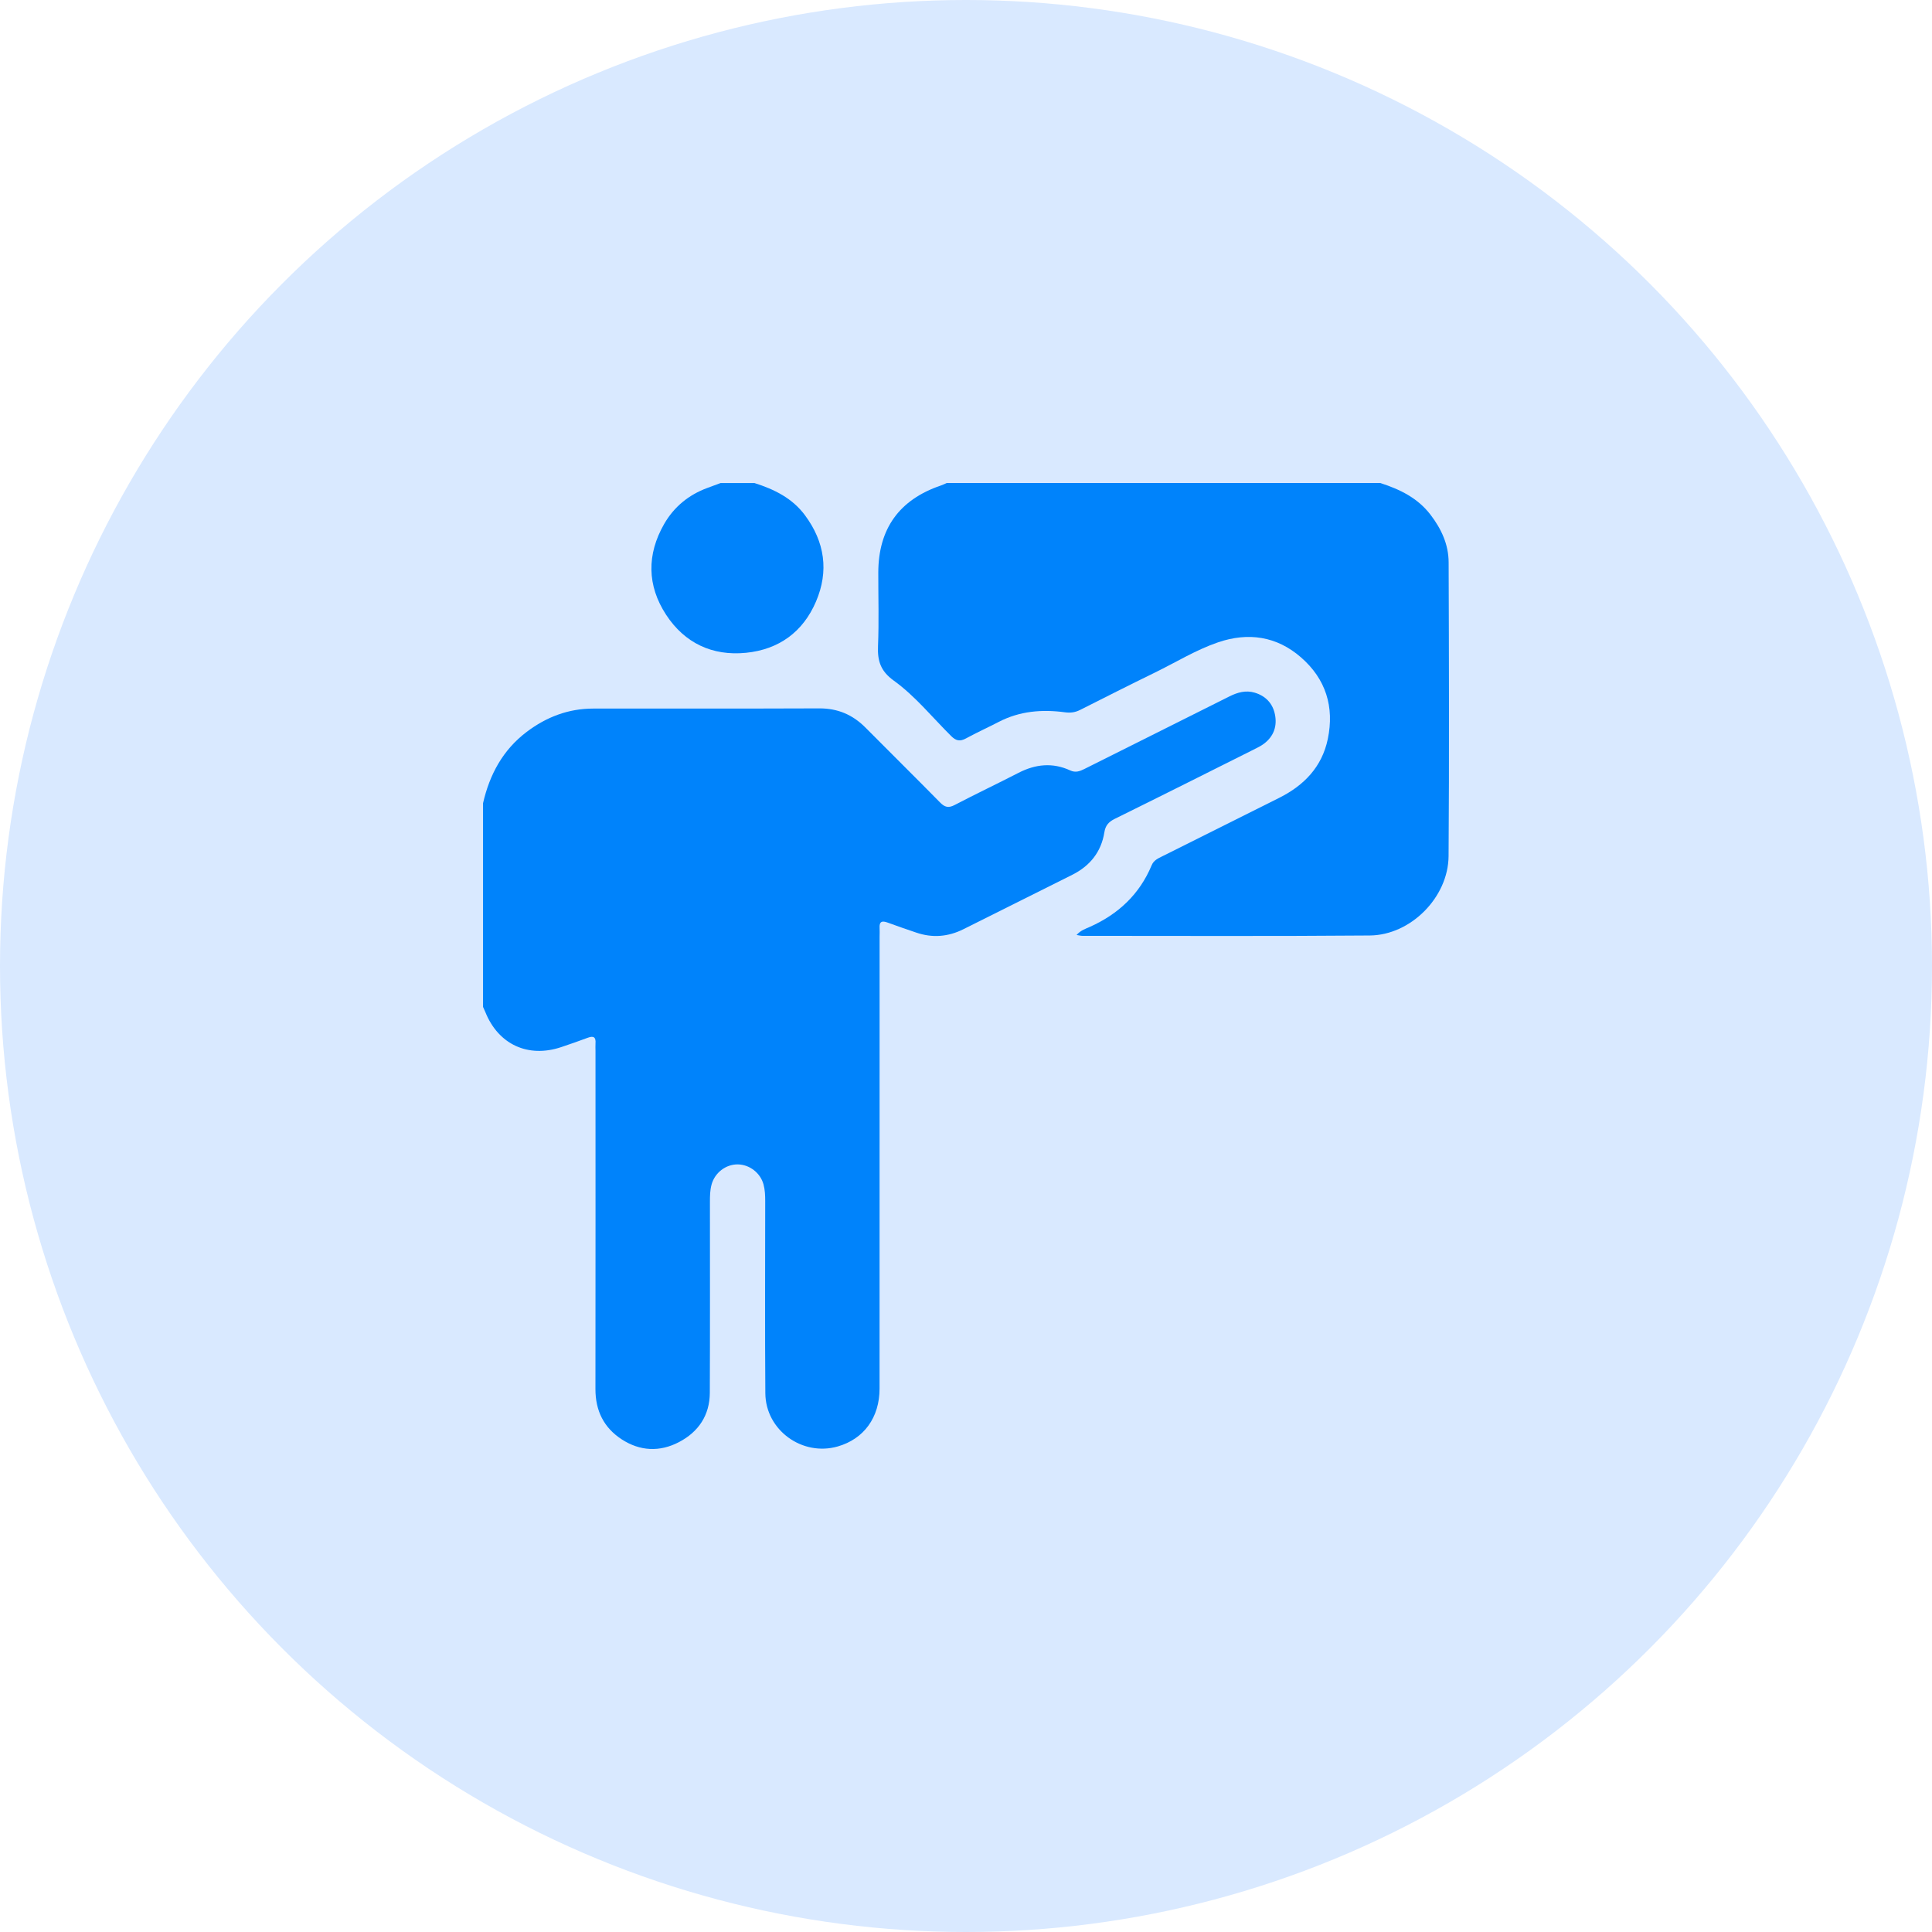
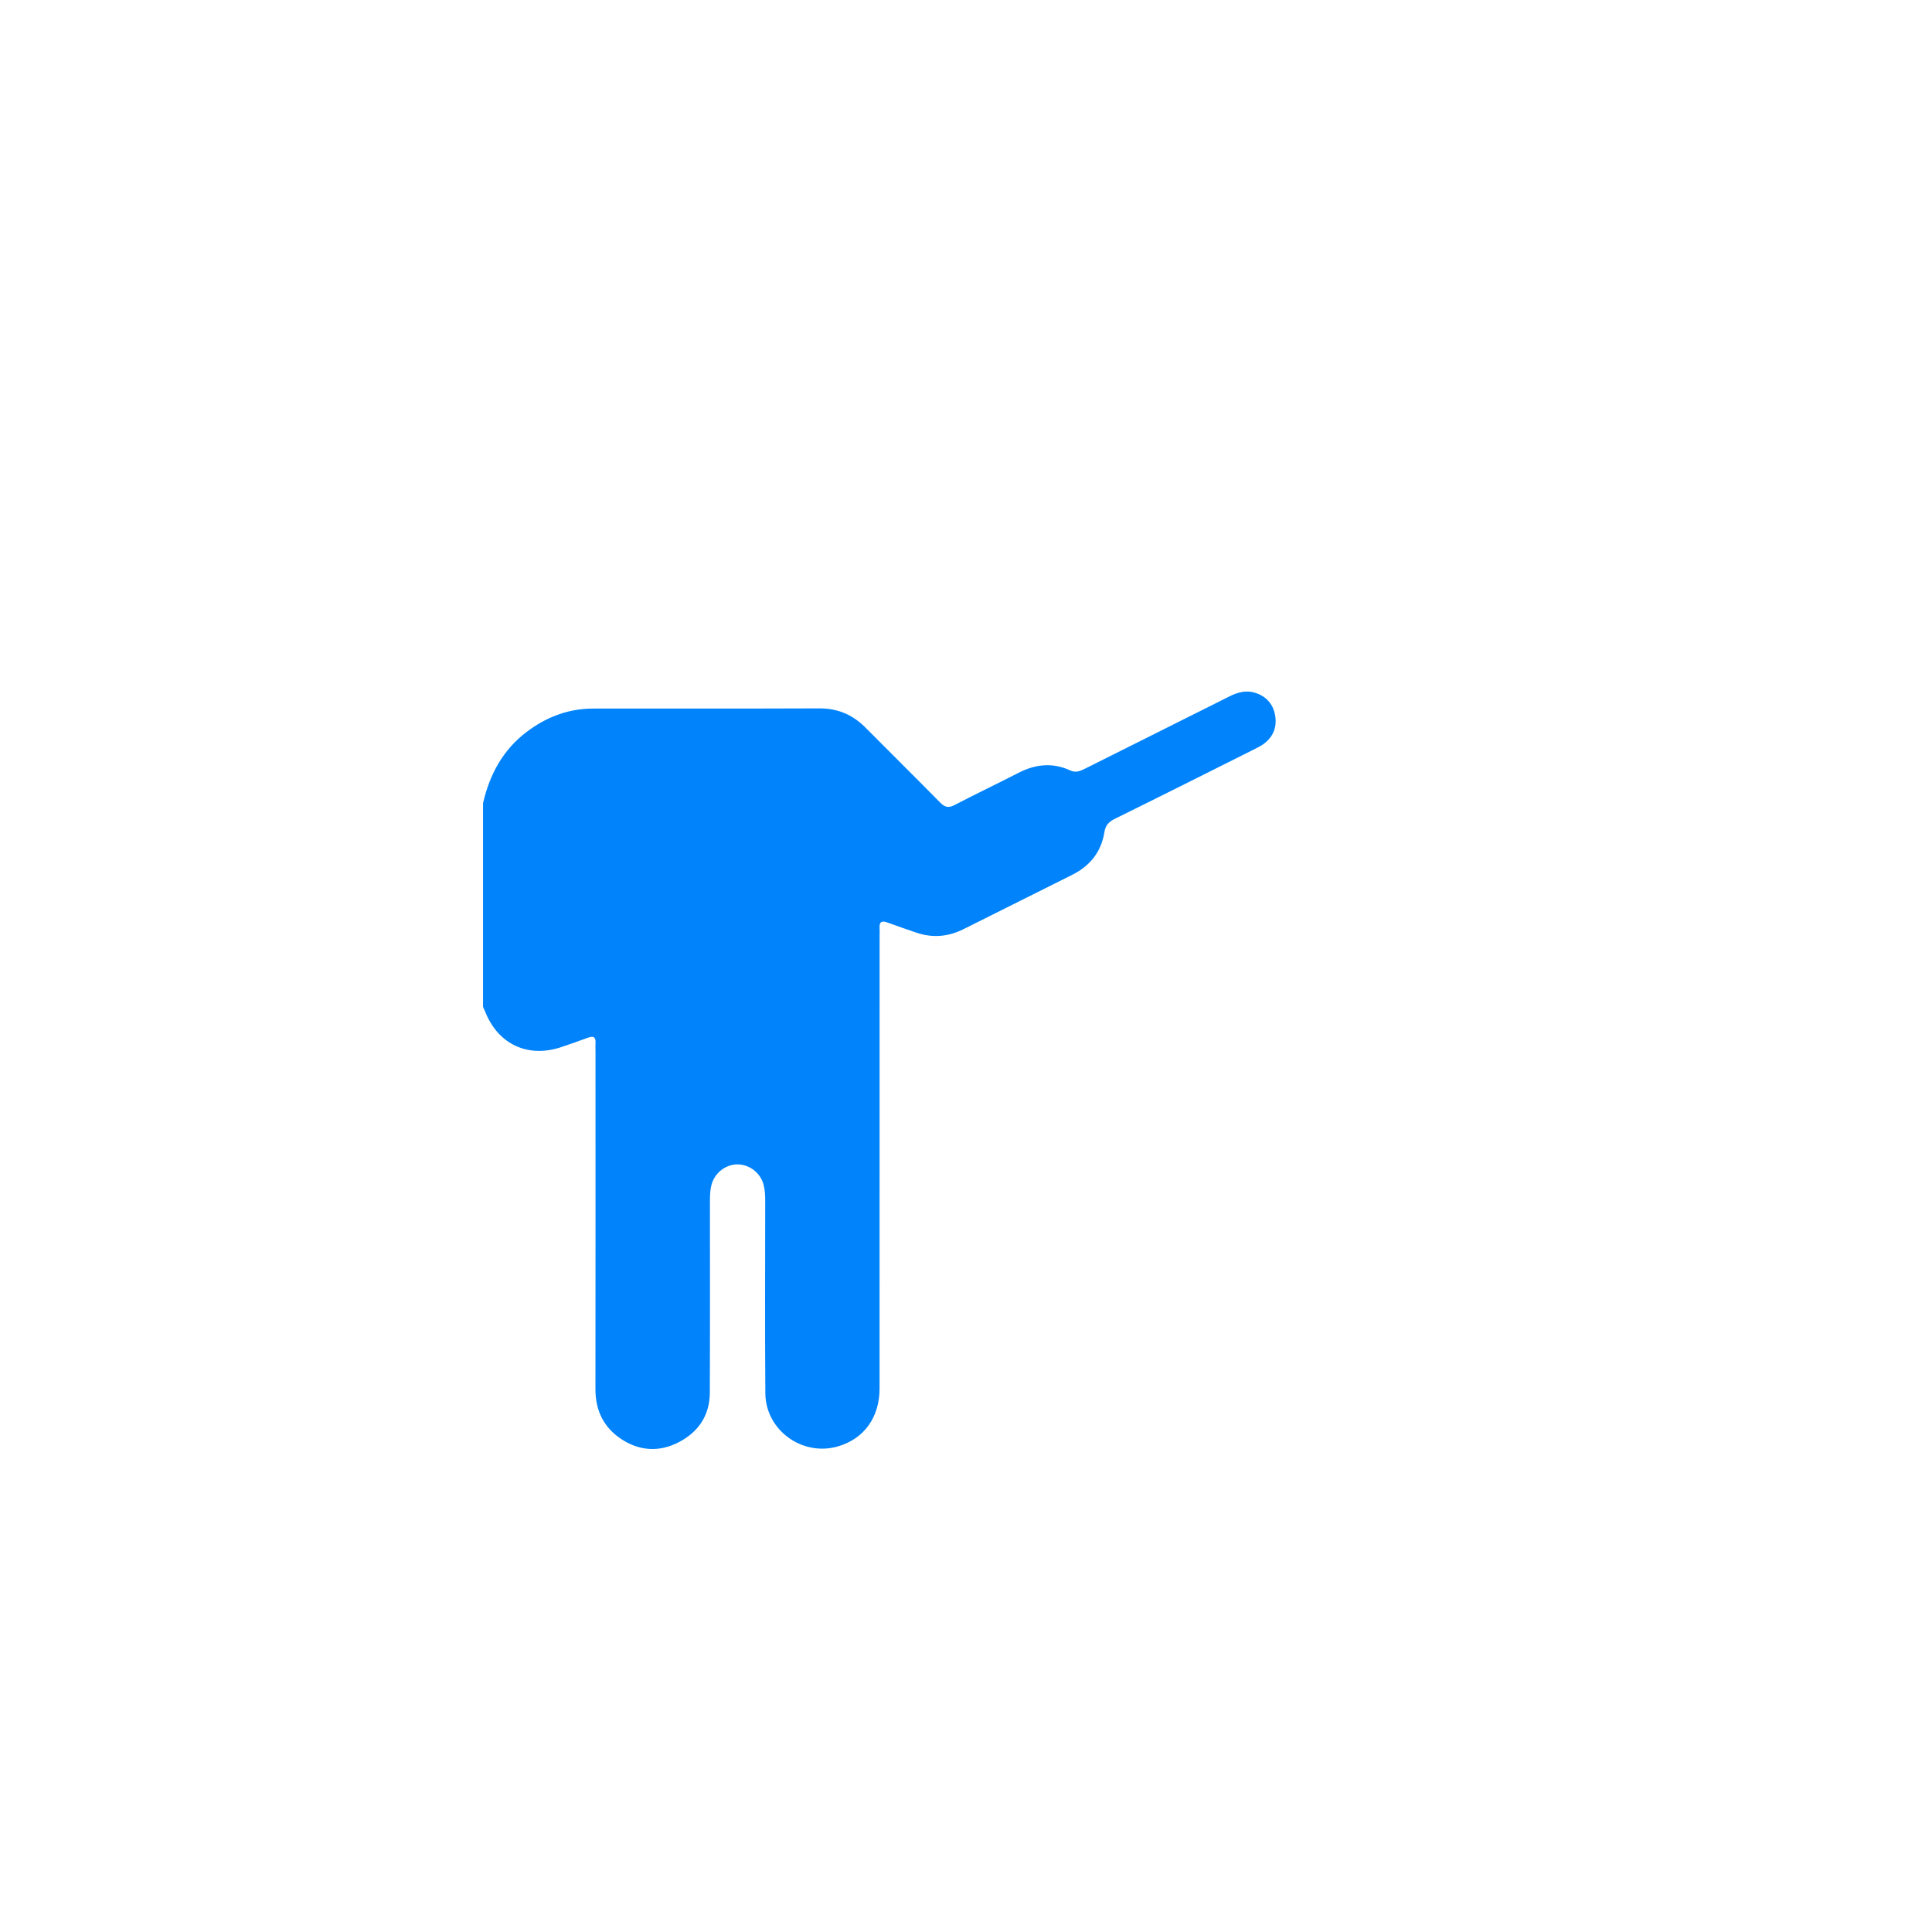
<svg xmlns="http://www.w3.org/2000/svg" width="100" height="100" viewBox="0 0 100 100" fill="none">
-   <circle cx="50" cy="50" r="50" fill="#D9E9FF" />
  <path d="M25 41.582C25.34 40.094 26.024 38.816 27.265 37.88C28.28 37.113 29.416 36.677 30.698 36.676C34.601 36.671 38.503 36.682 42.406 36.666C43.362 36.662 44.139 36.995 44.803 37.666C46.083 38.959 47.382 40.236 48.657 41.535C48.901 41.784 49.093 41.834 49.412 41.667C50.506 41.095 51.623 40.566 52.722 40C53.6 39.549 54.487 39.459 55.394 39.877C55.669 40.005 55.888 39.923 56.129 39.802C58.627 38.549 61.131 37.304 63.629 36.049C64.052 35.837 64.481 35.715 64.943 35.852C65.503 36.019 65.871 36.401 65.989 36.97C66.113 37.573 65.937 38.1 65.435 38.485C65.27 38.612 65.075 38.705 64.887 38.799C62.488 40 60.092 41.204 57.687 42.39C57.379 42.543 57.217 42.734 57.163 43.074C57.001 44.097 56.416 44.82 55.501 45.279C53.627 46.22 51.749 47.152 49.874 48.092C49.078 48.491 48.261 48.559 47.416 48.268C46.924 48.098 46.432 47.935 45.944 47.753C45.657 47.646 45.505 47.693 45.528 48.032C45.537 48.178 45.528 48.325 45.528 48.471C45.528 56.271 45.528 64.071 45.526 71.871C45.526 73.369 44.716 74.48 43.362 74.868C41.527 75.396 39.629 74.027 39.614 72.118C39.589 68.803 39.605 65.487 39.607 62.172C39.607 61.879 39.597 61.588 39.519 61.303C39.356 60.711 38.803 60.279 38.19 60.269C37.564 60.26 36.991 60.706 36.828 61.322C36.752 61.608 36.746 61.899 36.746 62.193C36.746 65.492 36.754 68.791 36.74 72.09C36.735 73.251 36.156 74.114 35.145 74.642C34.148 75.164 33.124 75.115 32.178 74.499C31.251 73.895 30.819 73.015 30.82 71.899C30.828 66.065 30.823 60.231 30.823 54.398C30.823 54.267 30.814 54.137 30.823 54.008C30.85 53.686 30.727 53.599 30.422 53.714C29.966 53.885 29.506 54.044 29.043 54.2C27.331 54.772 25.791 54.058 25.121 52.384C25.085 52.295 25.041 52.207 25.002 52.117C25.002 48.606 25.002 45.095 25.002 41.584L25 41.582Z" fill="#0083FB" />
-   <path d="M71.451 25.003C72.456 25.327 73.377 25.773 74.042 26.641C74.602 27.372 74.978 28.183 74.981 29.102C74.999 34.172 75.014 39.244 74.978 44.314C74.962 46.442 73.022 48.402 70.9 48.421C65.94 48.463 60.98 48.439 56.02 48.439C55.943 48.439 55.866 48.417 55.724 48.395C55.937 48.15 56.188 48.075 56.412 47.974C57.884 47.316 58.984 46.288 59.61 44.785C59.717 44.529 59.934 44.435 60.151 44.326C62.172 43.316 64.195 42.307 66.214 41.295C67.5 40.65 68.427 39.692 68.727 38.249C69.073 36.588 68.625 35.143 67.338 34.024C66.079 32.927 64.6 32.715 63.043 33.248C61.905 33.638 60.872 34.277 59.791 34.806C58.491 35.44 57.2 36.093 55.908 36.745C55.651 36.875 55.407 36.907 55.114 36.867C53.932 36.709 52.779 36.803 51.697 37.364C51.134 37.656 50.555 37.917 49.998 38.221C49.69 38.389 49.484 38.348 49.234 38.1C48.253 37.128 47.375 36.031 46.257 35.225C45.578 34.735 45.413 34.205 45.446 33.438C45.498 32.173 45.458 30.903 45.46 29.636C45.465 27.367 46.545 25.864 48.693 25.132C48.8 25.096 48.902 25.044 49.006 25C56.487 25 63.97 25 71.451 25V25.003Z" fill="#0083FB" />
-   <path d="M39.053 25.003C40.077 25.327 41.013 25.786 41.671 26.677C42.692 28.057 42.909 29.564 42.236 31.136C41.563 32.711 40.313 33.619 38.611 33.789C36.864 33.963 35.433 33.281 34.478 31.821C33.489 30.309 33.472 28.698 34.377 27.12C34.887 26.234 35.645 25.613 36.612 25.256C36.84 25.171 37.068 25.087 37.296 25.003C37.881 25.003 38.468 25.003 39.053 25.003Z" fill="#0083FB" />
</svg>